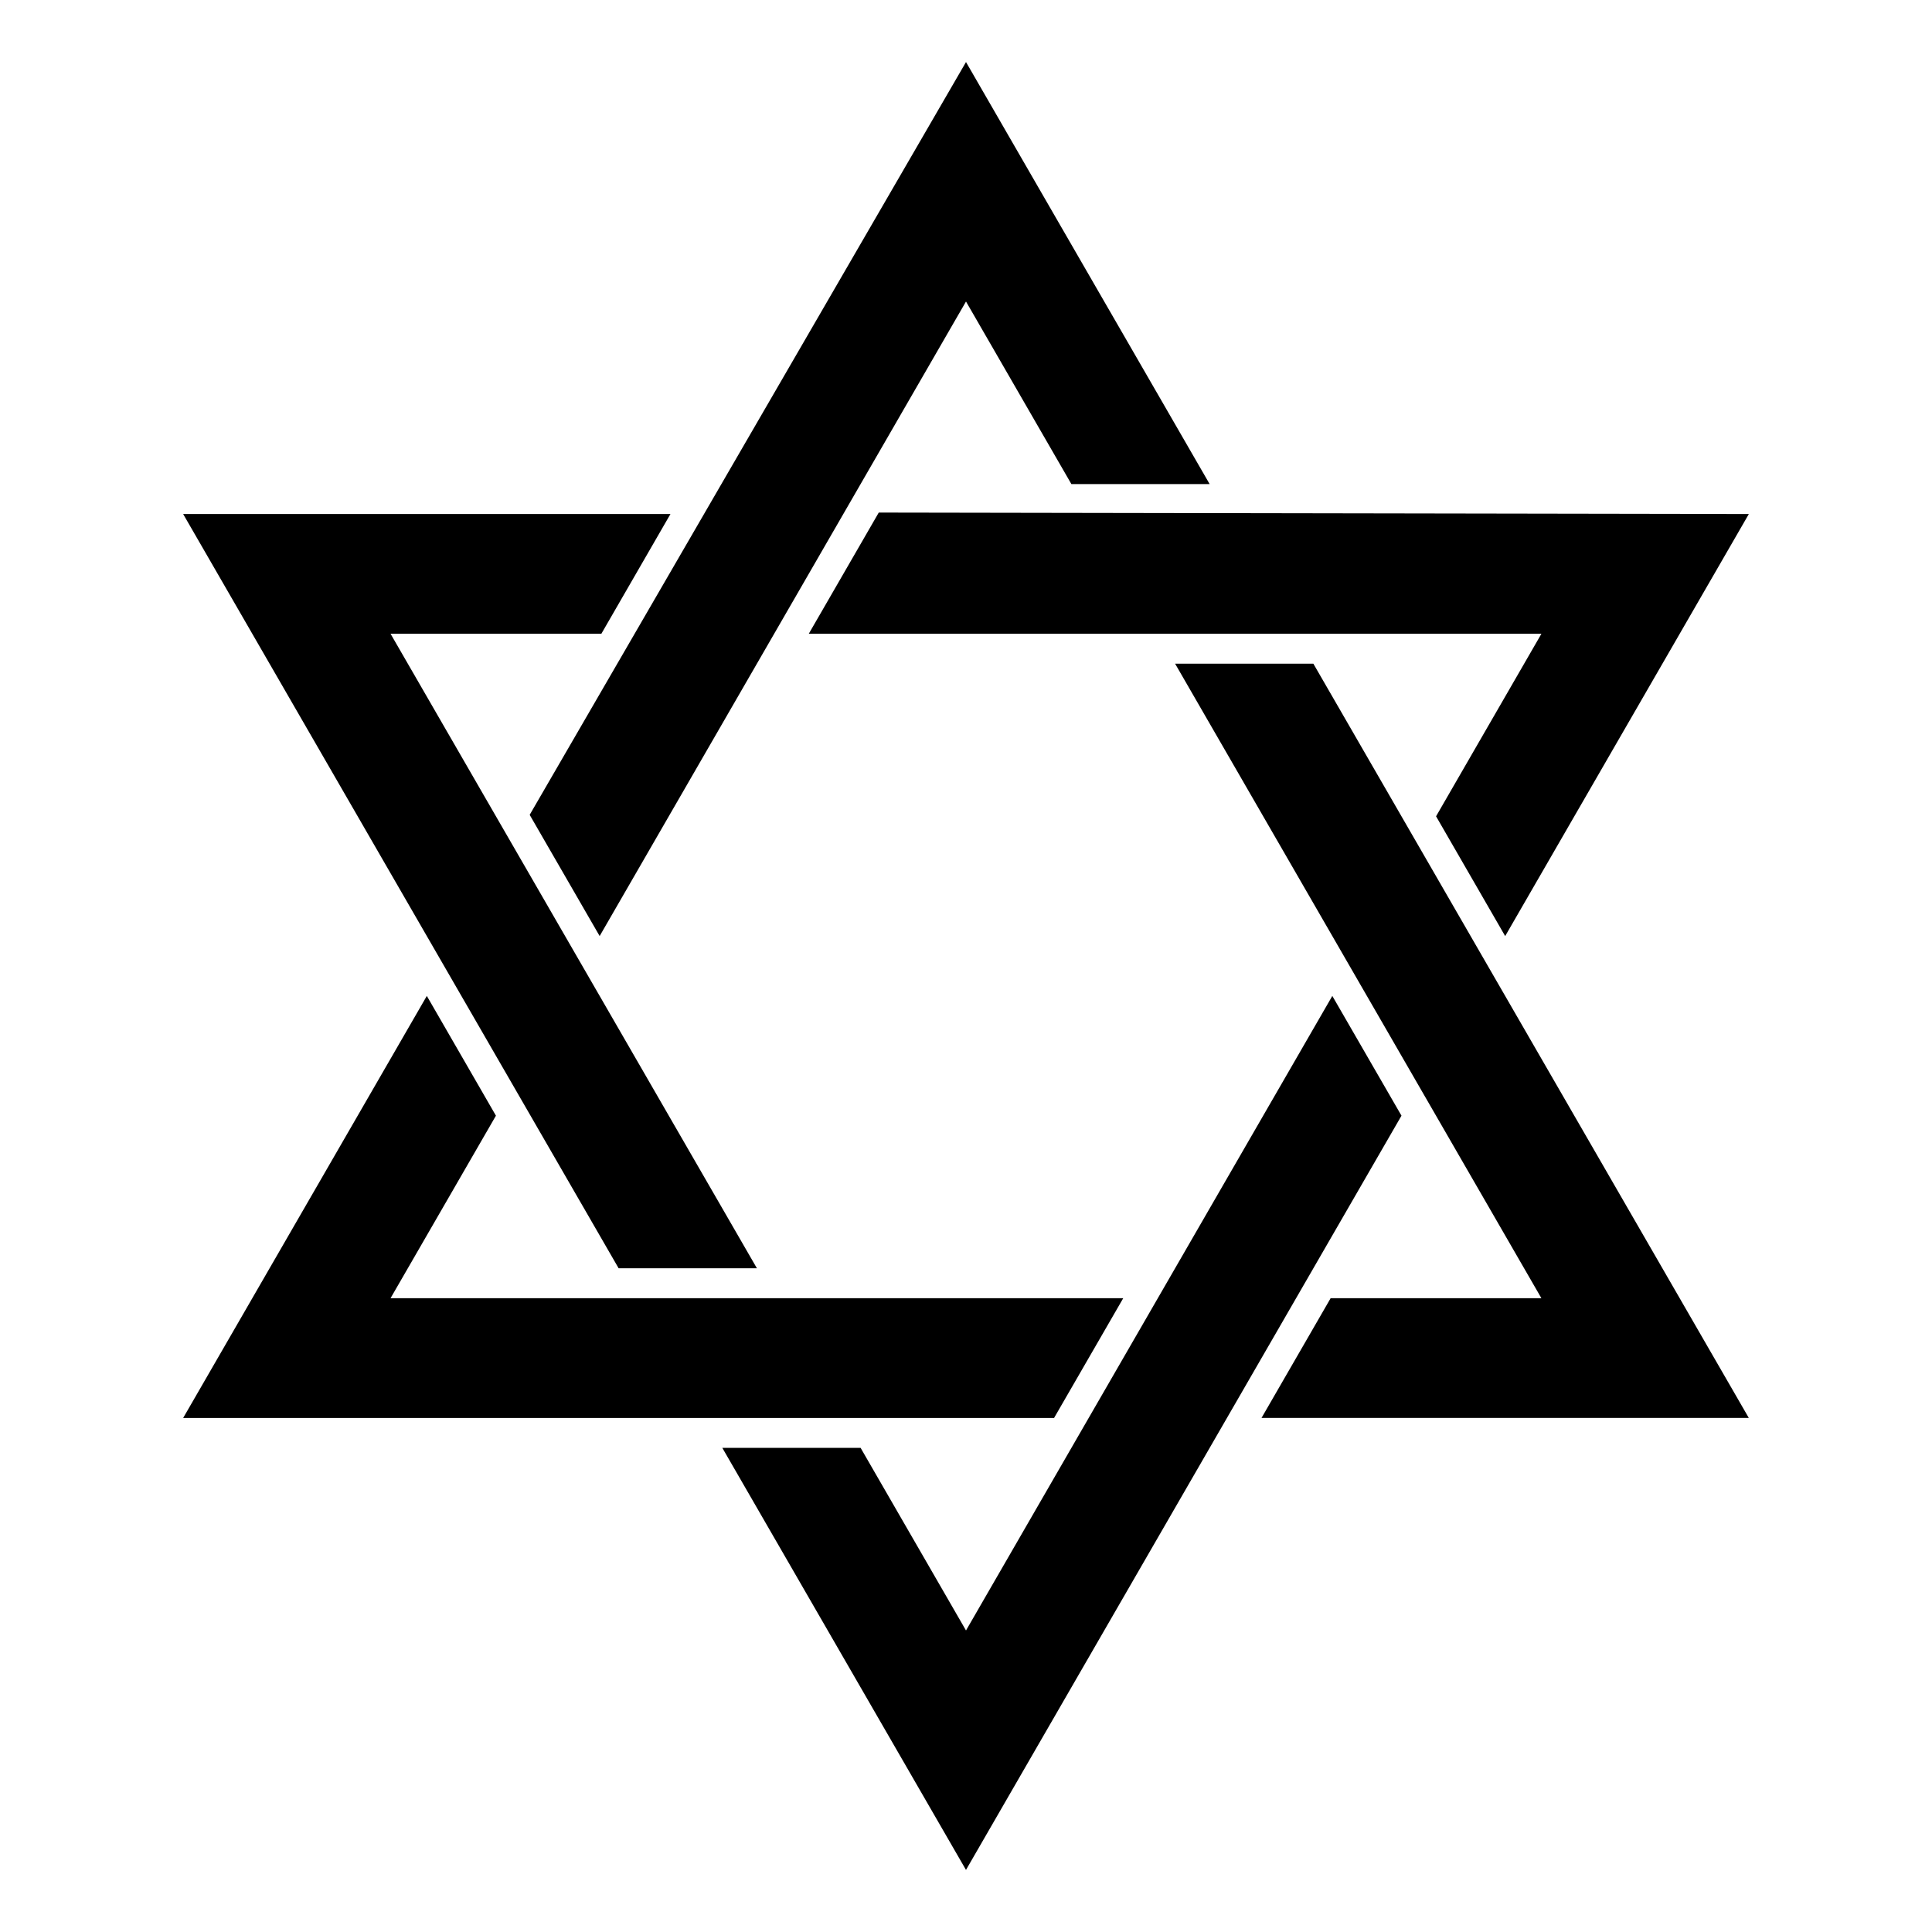
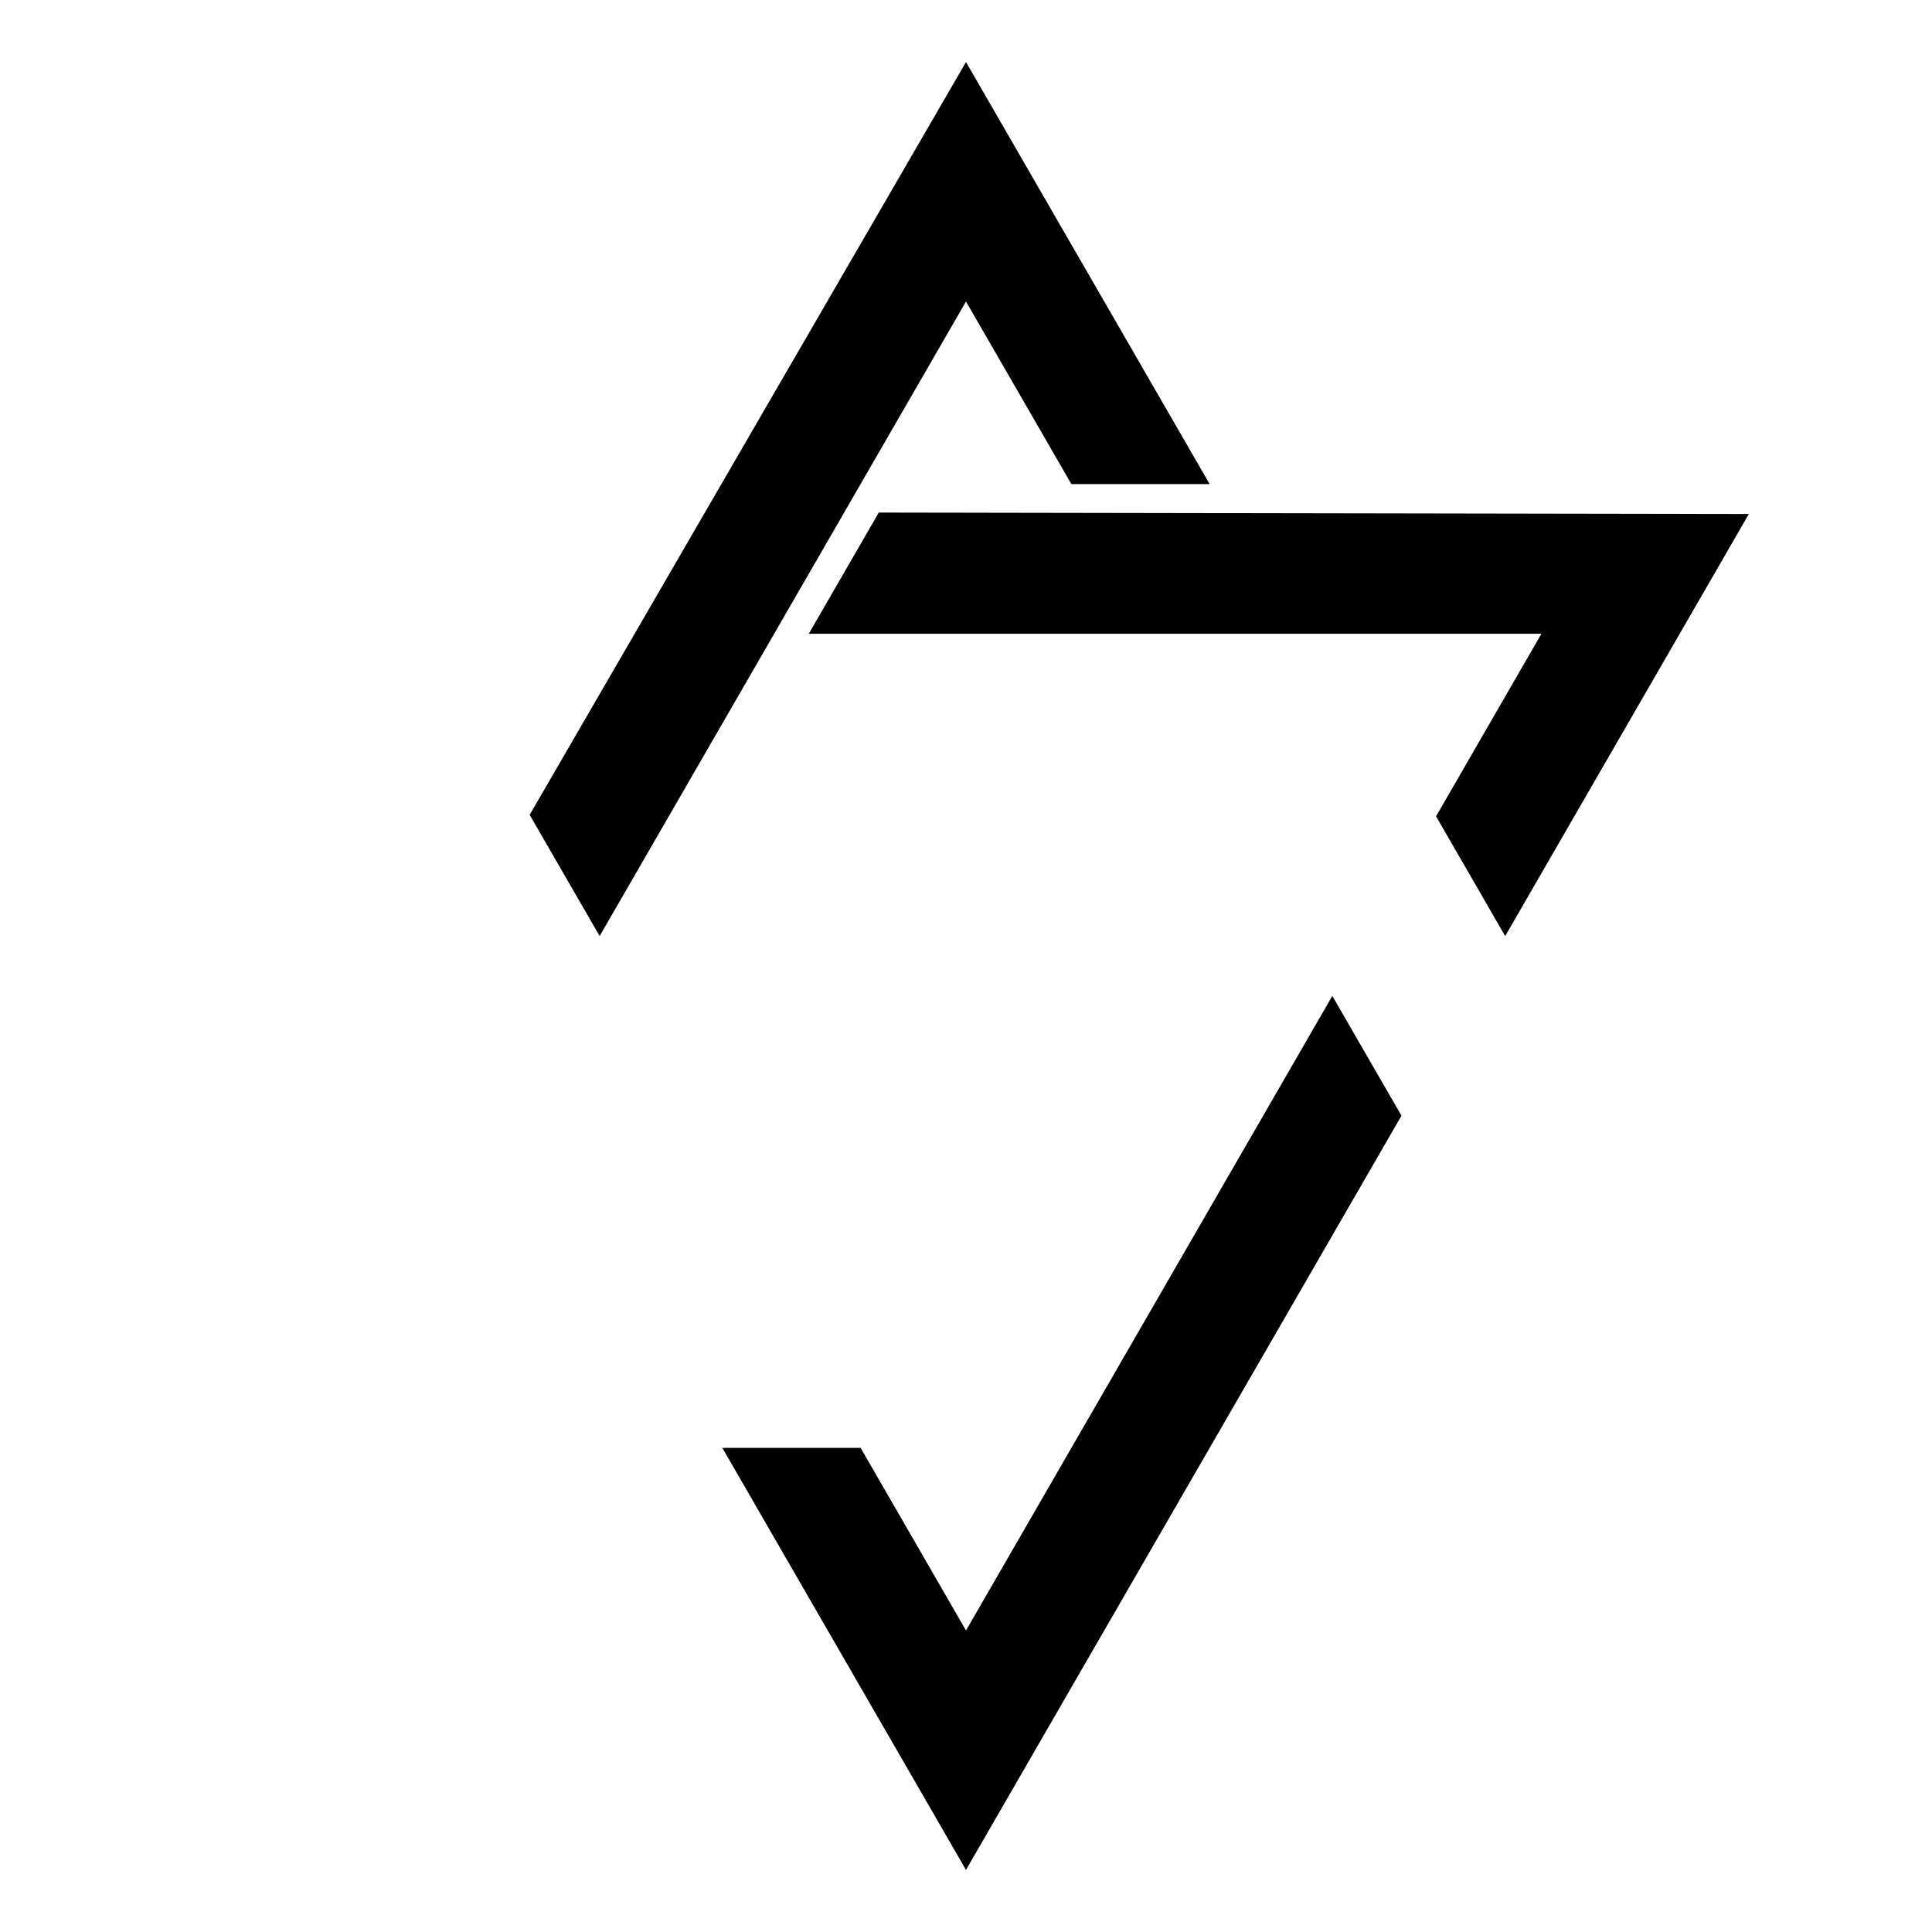
<svg xmlns="http://www.w3.org/2000/svg" fill="#000000" width="800px" height="800px" version="1.1" viewBox="144 144 512 512">
  <g>
    <path d="m372.07 527.7h-36.648l64.574 111.85 115.41-199.88-18.328-31.738-97.078 168.16-27.926-48.387" />
-     <path d="m496.63 488.04h55.855l-97.074-168.16h36.641l115.4 199.89h-129.14l18.32-31.734" />
    <path d="m524.57 360.33 18.316 31.742 64.574-111.85-230.58-0.387-18.547 32.121h194.16l-27.922 48.371" />
    <path d="m464.57 272.29-64.57-111.85-115.63 199.5 18.543 32.125 97.086-168.16 27.926 48.379h36.645" />
-     <path d="m321.68 280.22-18.316 31.734h-55.863l97.086 168.15h-36.645l-115.41-199.89h129.14" />
-     <path d="m257.11 407.93 18.316 31.738-27.93 48.375h194.17l-18.328 31.734h-230.8l64.578-111.85" />
  </g>
</svg>